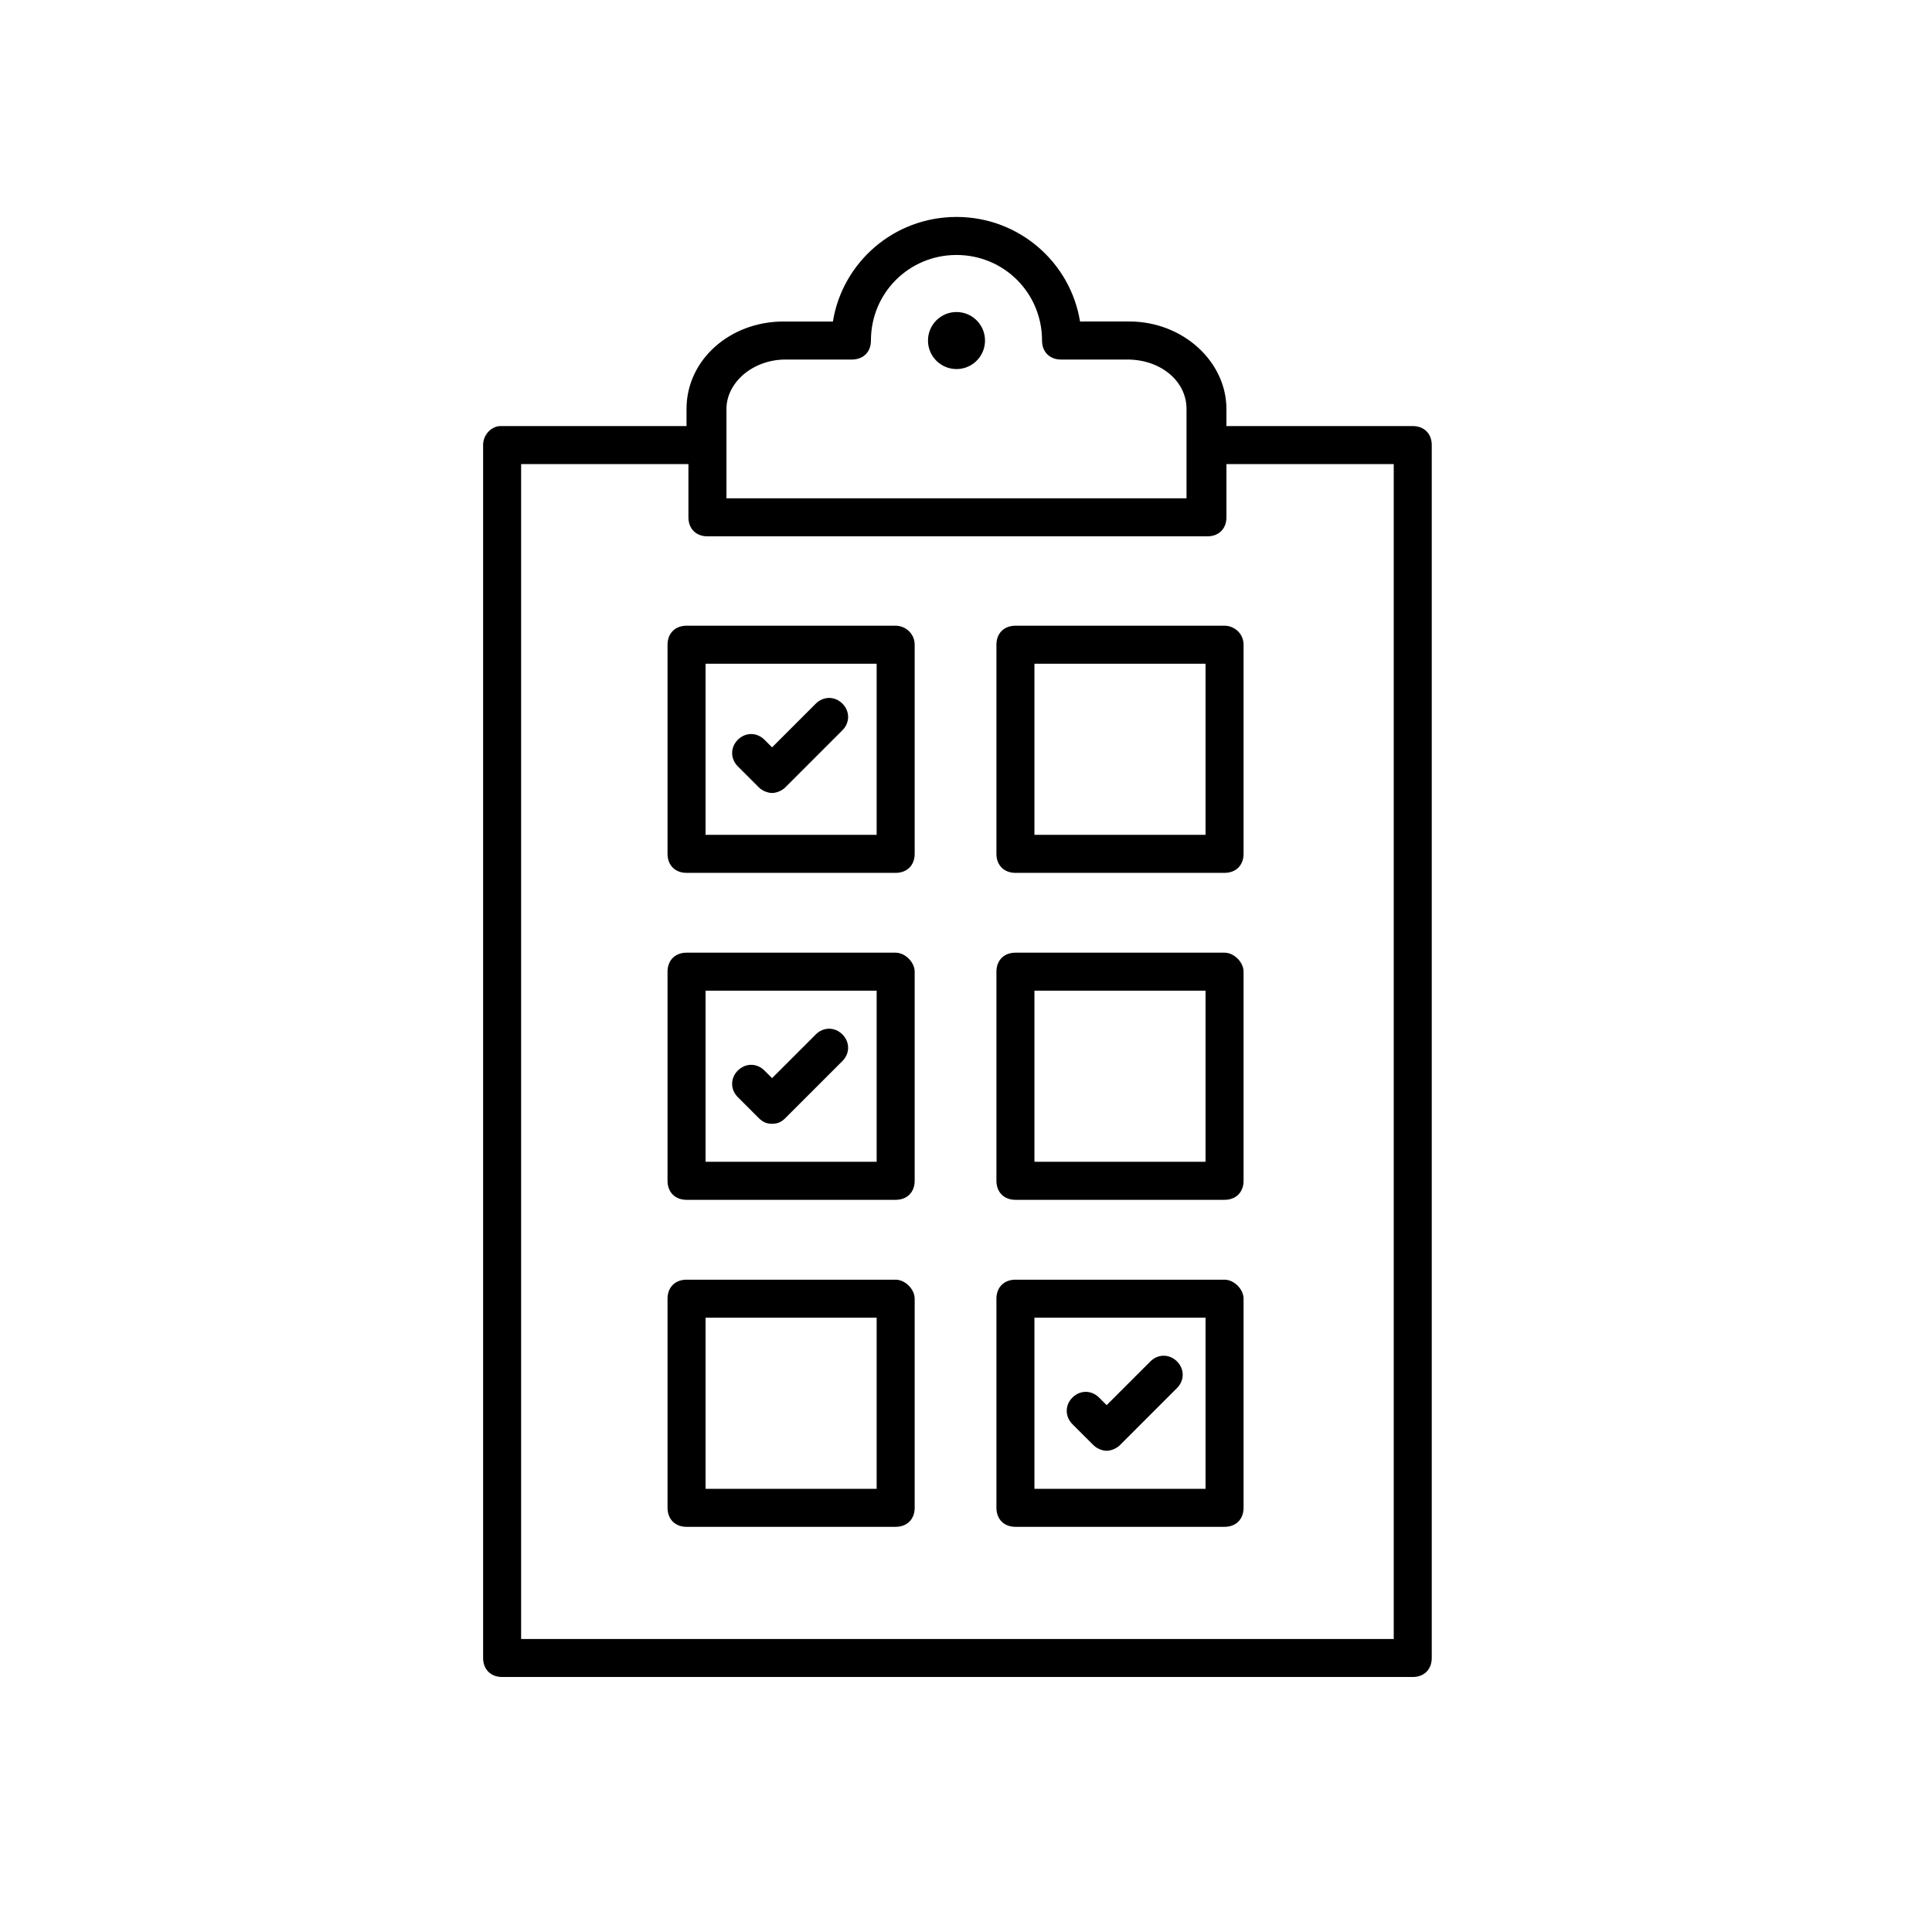
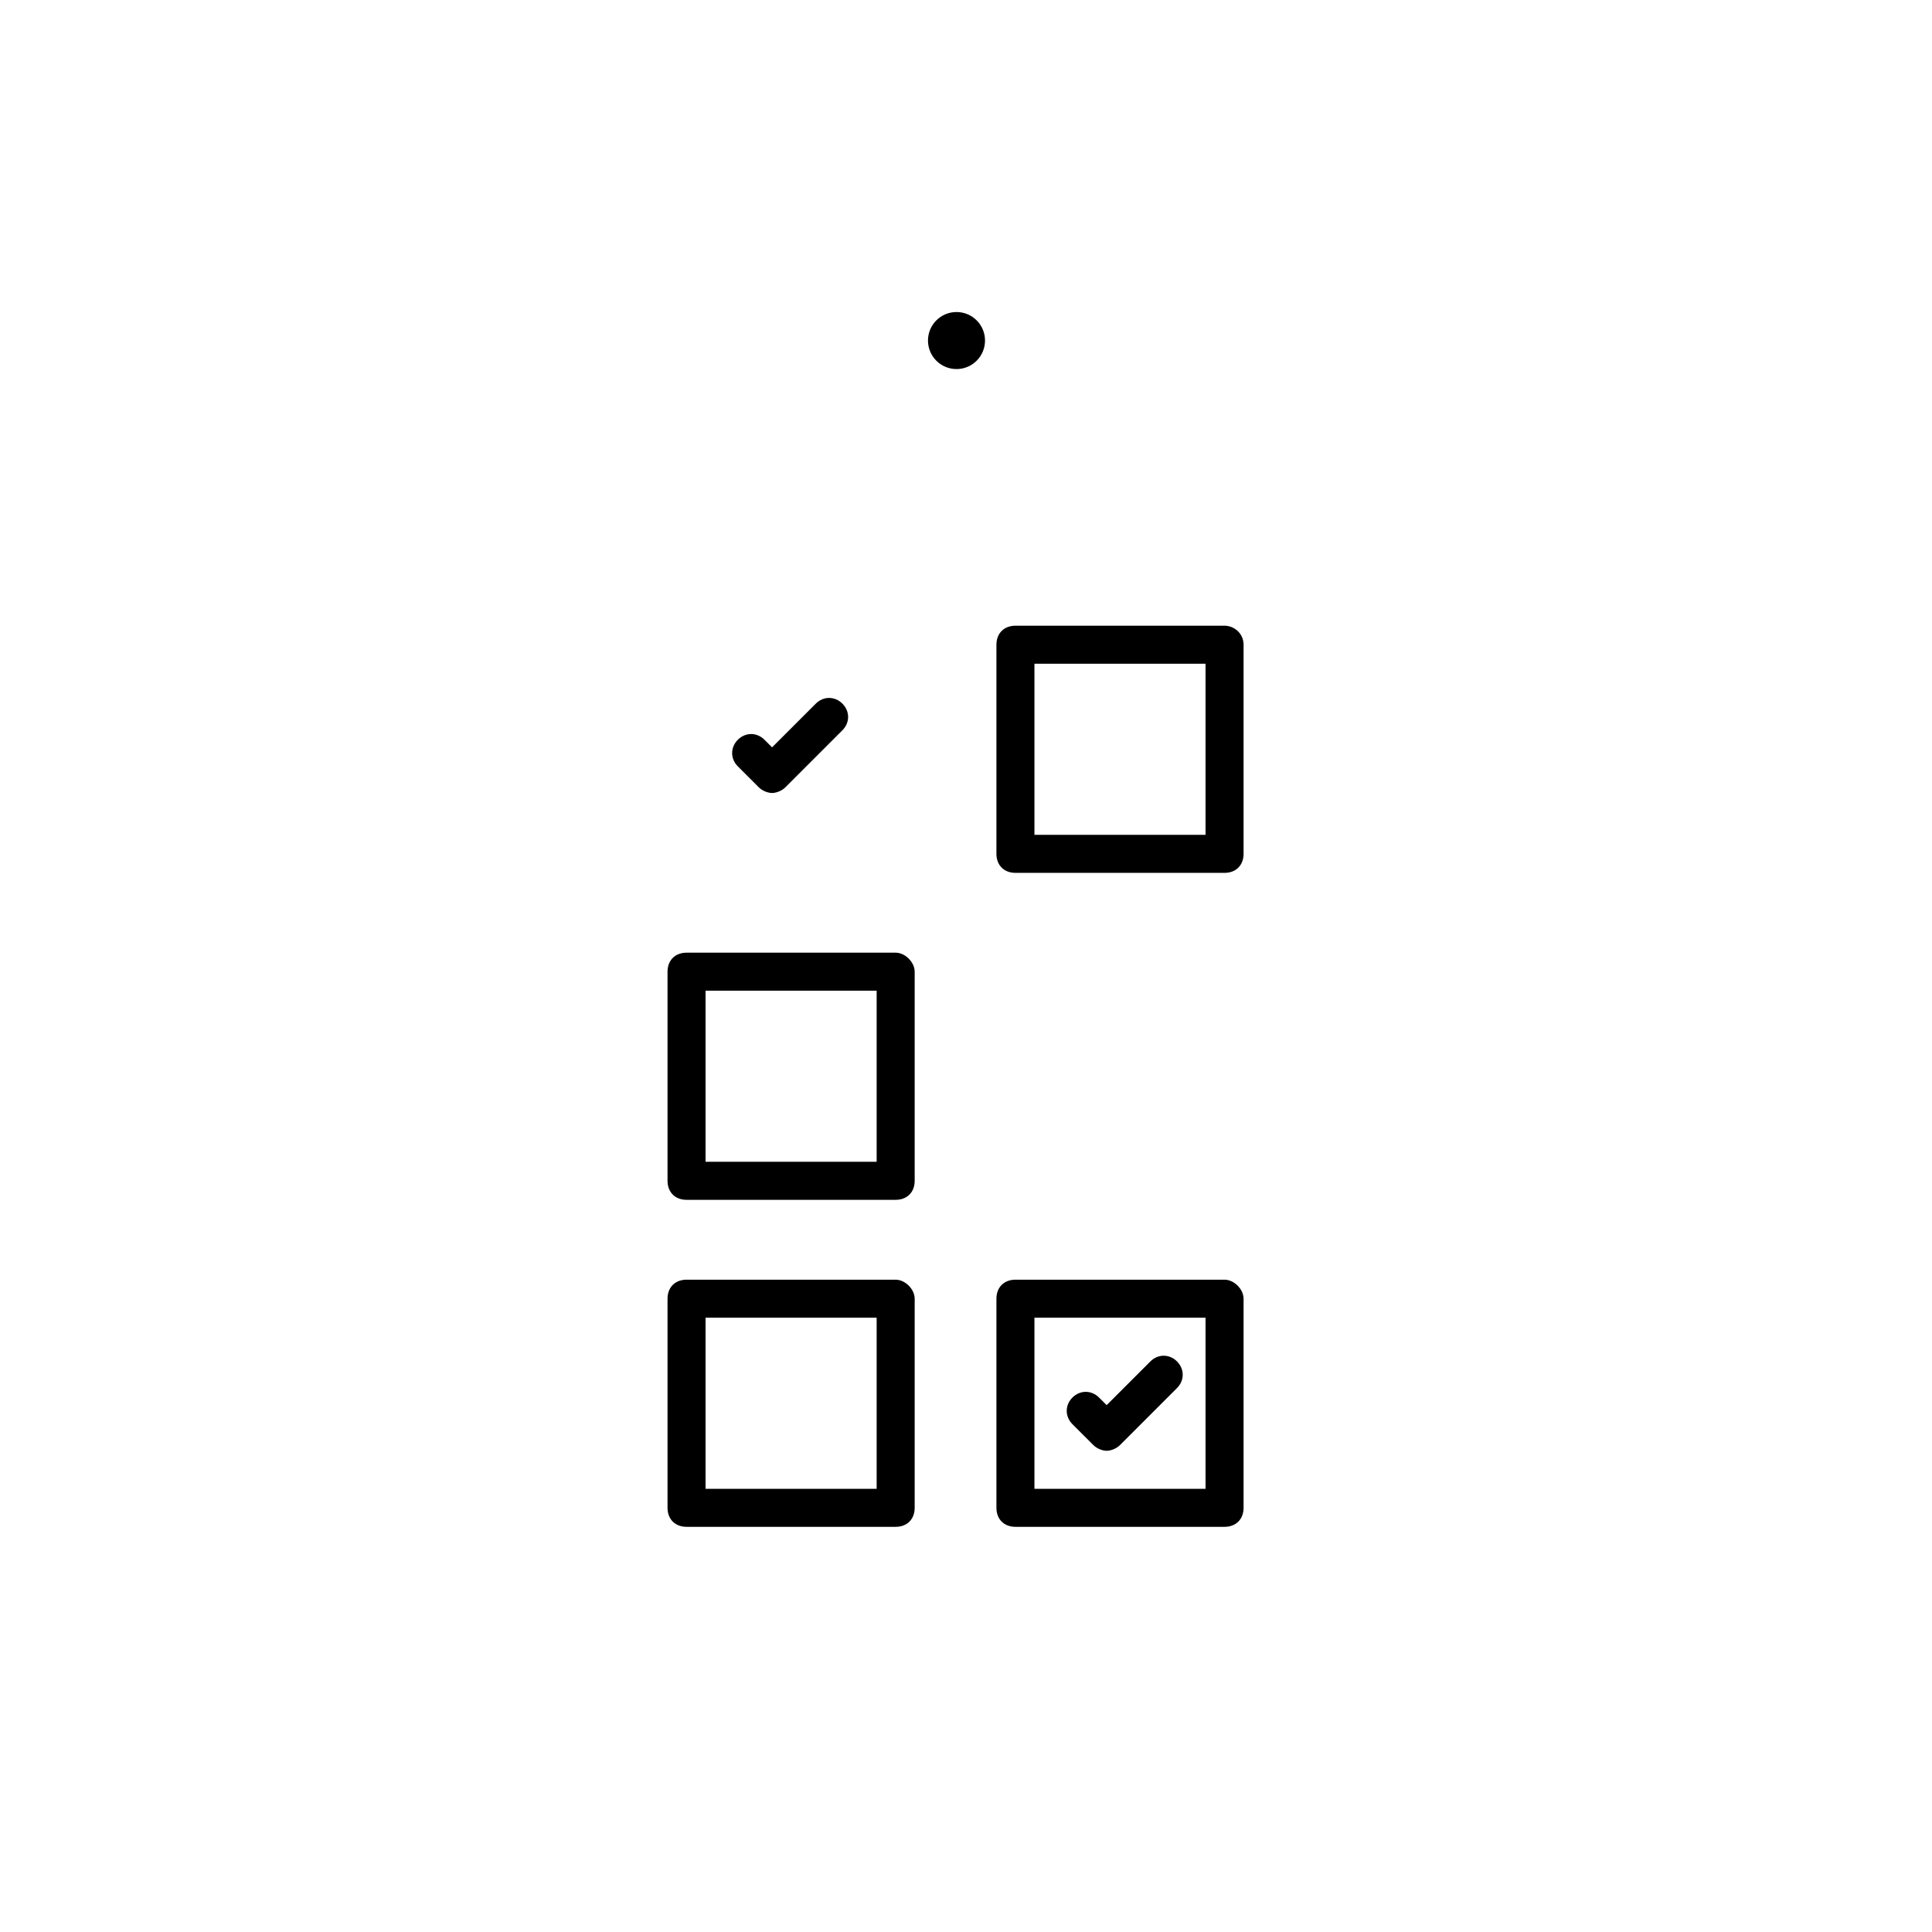
<svg xmlns="http://www.w3.org/2000/svg" fill="#000000" width="800px" height="800px" version="1.1" viewBox="144 144 512 512">
  <g>
    <path d="m345.08 352.64c1.008 1.008 2.519 1.512 3.527 1.512s2.519-0.504 3.527-1.512l15.113-15.113c2.016-2.016 2.016-5.039 0-7.055s-5.039-2.016-7.055 0l-11.586 11.586-2.016-2.016c-2.016-2.016-5.039-2.016-7.055 0-2.016 2.016-2.016 5.039 0 7.055z" />
-     <path d="m345.08 440.3c1.008 1.008 2.016 1.512 3.527 1.512s2.519-0.504 3.527-1.512l15.113-15.113c2.016-2.016 2.016-5.039 0-7.055s-5.039-2.016-7.055 0l-11.586 11.586-2.016-2.016c-2.016-2.016-5.039-2.016-7.055 0-2.016 2.016-2.016 5.039 0 7.055z" />
    <path d="m433.75 526.96c1.008 1.008 2.519 1.512 3.527 1.512s2.519-0.504 3.527-1.512l15.113-15.113c2.016-2.016 2.016-5.039 0-7.055-2.016-2.016-5.039-2.016-7.055 0l-11.586 11.586-2.016-2.012c-2.016-2.016-5.039-2.016-7.055 0-2.016 2.016-2.016 5.039 0 7.055z" />
    <path d="m405.04 234.25c0 4.172-3.383 7.555-7.555 7.555-4.176 0-7.559-3.383-7.559-7.555 0-4.176 3.383-7.559 7.559-7.559 4.172 0 7.555 3.383 7.555 7.559" />
-     <path d="m272.03 261.95v321.43c0 3.023 2.016 5.039 5.039 5.039h241.32c3.023 0 5.039-2.016 5.039-5.039v-321.43c0-3.023-2.016-5.039-5.039-5.039h-49.375v-4.535c0-12.594-11.586-23.176-25.695-23.176l-13.098 0.004c-2.519-15.617-16.121-27.711-32.746-27.711s-30.23 12.09-32.746 27.711h-13.098c-14.105 0-25.695 10.078-25.695 23.176v4.535h-49.375c-2.016 0-4.535 2.016-4.535 5.035zm64.488-9.57c0-7.055 7.055-13.098 15.617-13.098h17.633c3.023 0 5.039-2.016 5.039-5.039 0-12.594 10.078-22.672 22.672-22.672s22.672 10.078 22.672 22.672c0 3.023 2.016 5.039 5.039 5.039h17.633c8.566 0 15.617 5.543 15.617 13.098v23.68h-121.92zm-54.414 14.609h44.336v14.105c0 3.023 2.016 5.039 5.039 5.039h132.5c3.023 0 5.039-2.016 5.039-5.039v-14.105h44.336v311.36h-231.25z" />
-     <path d="m381.36 309.82h-55.418c-3.023 0-5.039 2.016-5.039 5.039v55.418c0 3.023 2.016 5.039 5.039 5.039h55.418c3.023 0 5.039-2.016 5.039-5.039v-55.418c-0.004-3.023-2.523-5.039-5.039-5.039zm-5.039 55.418h-45.344v-45.344h45.344z" />
    <path d="m381.36 396.47h-55.418c-3.023 0-5.039 2.016-5.039 5.039v55.418c0 3.023 2.016 5.039 5.039 5.039h55.418c3.023 0 5.039-2.016 5.039-5.039v-55.418c-0.004-2.519-2.523-5.039-5.039-5.039zm-5.039 55.418h-45.344v-45.344h45.344z" />
    <path d="m381.36 483.13h-55.418c-3.023 0-5.039 2.016-5.039 5.039v55.418c0 3.023 2.016 5.039 5.039 5.039h55.418c3.023 0 5.039-2.016 5.039-5.039v-55.418c-0.004-2.523-2.523-5.039-5.039-5.039zm-5.039 55.418h-45.344v-45.344h45.344z" />
    <path d="m468.52 309.82h-55.418c-3.023 0-5.039 2.016-5.039 5.039v55.418c0 3.023 2.016 5.039 5.039 5.039h55.418c3.023 0 5.039-2.016 5.039-5.039v-55.418c0-3.023-2.519-5.039-5.039-5.039zm-5.039 55.418h-45.344v-45.344h45.344z" />
-     <path d="m468.52 396.47h-55.418c-3.023 0-5.039 2.016-5.039 5.039v55.418c0 3.023 2.016 5.039 5.039 5.039h55.418c3.023 0 5.039-2.016 5.039-5.039v-55.418c0-2.519-2.519-5.039-5.039-5.039zm-5.039 55.418h-45.344v-45.344h45.344z" />
    <path d="m468.52 483.13h-55.418c-3.023 0-5.039 2.016-5.039 5.039v55.418c0 3.023 2.016 5.039 5.039 5.039h55.418c3.023 0 5.039-2.016 5.039-5.039v-55.418c0-2.523-2.519-5.039-5.039-5.039zm-5.039 55.418h-45.344v-45.344h45.344z" />
  </g>
</svg>